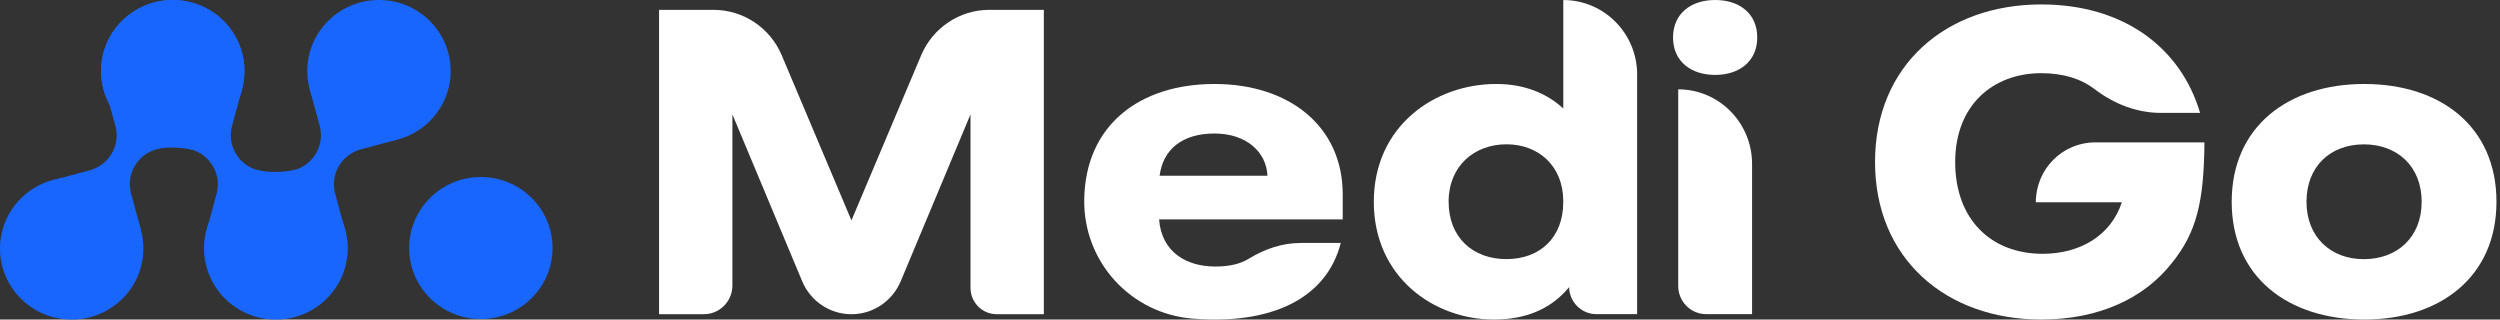
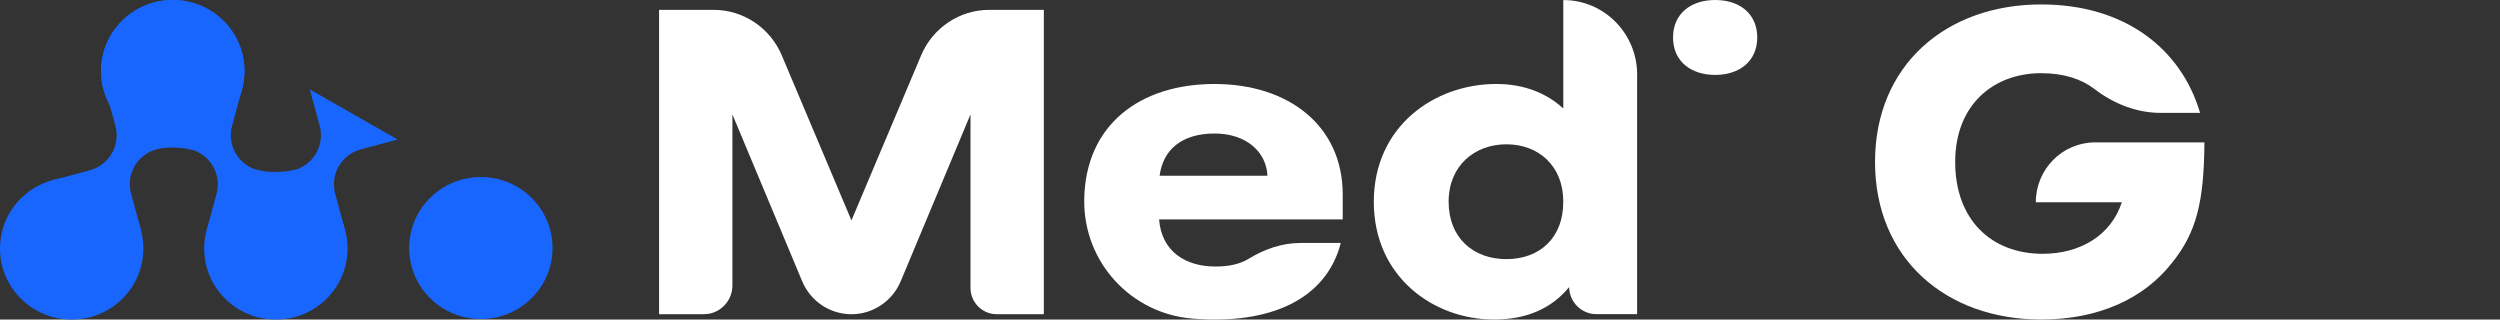
<svg xmlns="http://www.w3.org/2000/svg" width="399" height="51" viewBox="0 0 399 51" fill="none">
  <rect x="0" y="0" width="399" height="51" fill="#333333" stroke="none" />
  <path d="M47.229 27.066C47.229 27.066 44.033 27.927 40.836 27.066V28.732H47.229V27.066Z" fill="#1866FE" />
  <path d="M30.765 23.927C30.765 23.927 27.569 23.066 24.372 23.927V22.26H30.765V23.927Z" fill="#1866FE" />
  <path d="M41.049 28.725L46.909 27.163C50.022 26.33 51.859 23.163 51.025 20.081L49.447 14.276L63.468 22.268L57.607 23.83C54.495 24.663 52.658 27.829 53.492 30.912L55.069 36.717L41.049 28.725Z" fill="#1866FE" />
  <path d="M44.031 51C50.349 51 55.472 45.926 55.472 39.668C55.472 33.41 50.349 28.336 44.031 28.336C37.712 28.336 32.59 33.41 32.59 39.668C32.59 45.926 37.712 51 44.031 51Z" fill="#1866FE" />
-   <path d="M60.485 22.663C66.803 22.663 71.926 17.59 71.926 11.332C71.926 5.073 66.803 0 60.485 0C54.166 0 49.044 5.073 49.044 11.332C49.044 17.59 54.166 22.663 60.485 22.663Z" fill="#1866FE" />
  <path d="M8.468 28.756L14.324 27.177C17.435 26.335 19.262 23.164 18.419 20.084L16.825 14.283L30.869 22.236L25.013 23.815C21.902 24.657 20.075 27.828 20.918 30.908L22.512 36.709L8.468 28.756Z" fill="#1866FE" />
  <path d="M11.441 51C17.759 51 22.882 45.926 22.882 39.668C22.882 33.41 17.759 28.336 11.441 28.336C5.122 28.336 0 33.41 0 39.668C0 45.926 5.122 51 11.441 51Z" fill="#1866FE" />
  <path d="M27.572 22.663C33.89 22.663 39.013 17.59 39.013 11.332C39.013 5.073 33.89 0 27.572 0C21.253 0 16.131 5.073 16.131 11.332C16.131 17.59 21.253 22.663 27.572 22.663Z" fill="#1866FE" />
  <path d="M24.593 22.274L30.453 23.837C33.566 24.67 35.403 27.836 34.569 30.919L32.991 36.724L47.012 28.732L41.151 27.17C38.038 26.337 36.202 23.17 37.036 20.087L38.614 14.283L24.593 22.274Z" fill="#1866FE" />
  <path d="M27.573 22.663C33.891 22.663 39.014 17.59 39.014 11.332C39.014 5.073 33.891 0 27.573 0C21.254 0 16.132 5.073 16.132 11.332C16.132 17.59 21.254 22.663 27.573 22.663Z" fill="#1866FE" />
-   <path d="M44.037 50.917C50.355 50.917 55.477 45.844 55.477 39.586C55.477 33.327 50.355 28.254 44.037 28.254C37.718 28.254 32.596 33.327 32.596 39.586C32.596 45.844 37.718 50.917 44.037 50.917Z" fill="#1866FE" />
  <path d="M76.746 50.917C83.064 50.917 88.187 45.844 88.187 39.586C88.187 33.327 83.064 28.254 76.746 28.254C70.427 28.254 65.305 33.327 65.305 39.586C65.305 45.844 70.427 50.917 76.746 50.917Z" fill="#1866FE" />
  <path d="M105.187 1.571H113.885C118.626 1.571 122.913 4.428 124.771 8.835L135.891 35.176L147.012 8.835C148.869 4.428 153.156 1.571 157.898 1.571H166.596V50.143H159.054C156.756 50.143 154.891 48.259 154.891 45.937V18.262L143.757 44.88C142.422 48.071 139.325 50.15 135.891 50.15C132.457 50.15 129.361 48.078 128.026 44.88L116.892 18.262V45.555C116.892 48.092 114.855 50.143 112.35 50.143H105.187V1.571Z" fill="white" />
  <path d="M214.305 35.016H184.99C185.376 40.105 189.174 42.538 193.984 42.538C196.2 42.538 197.934 42.128 199.276 41.308C201.795 39.764 204.609 38.777 207.554 38.777H213.988C211.663 47.822 202.655 51.846 190.344 50.852C180.511 50.06 172.927 41.864 173.044 31.902C173.189 19.952 181.908 13.404 193.826 13.404C205.745 13.404 214.298 20.14 214.298 31.026V35.023L214.305 35.016ZM202.283 28.044C202.125 24.283 198.946 21.307 193.833 21.307C188.72 21.307 185.617 23.817 185.073 28.044H202.29H202.283Z" fill="white" />
  <path d="M261.284 11.908V50.136H254.774C252.407 50.136 250.474 48.217 250.432 45.825C247.721 49.113 243.84 50.997 238.411 50.997C228.873 50.997 219.26 44.261 219.26 32.2C219.26 20.139 228.956 13.403 238.803 13.403C243.303 13.403 246.868 14.89 249.503 17.316V0.007C256.013 0.007 261.291 5.338 261.291 11.915L261.284 11.908ZM249.496 32.117C249.496 26.479 245.54 23.03 240.427 23.03C235.314 23.03 231.199 26.479 231.199 32.193C231.199 37.907 235.073 41.355 240.427 41.355C245.781 41.355 249.496 37.907 249.496 32.269V32.109V32.117Z" fill="white" />
-   <path d="M267.843 14.258C274.353 14.258 279.631 19.59 279.631 26.167V50.136H272.295C269.838 50.136 267.843 48.12 267.843 45.638V14.258Z" fill="white" />
  <path d="M351.828 22.718C351.753 32.193 350.59 37.129 346.557 42.065C342.215 47.55 335.079 50.998 325.776 50.998C310.575 50.998 299.255 41.286 299.255 25.853C299.255 10.42 310.575 0.709 325.776 0.709C339.112 0.709 348.106 7.758 351.133 18.018H344.885C341.025 18.018 337.364 16.573 334.288 14.216C332.196 12.61 329.375 11.679 325.776 11.679C318.179 11.679 312.047 16.691 312.047 25.86C312.047 35.03 317.786 40.507 326.003 40.507C332.051 40.507 336.937 37.532 338.644 32.283H324.916C324.916 27.007 329.148 22.725 334.377 22.725H351.822L351.828 22.718Z" fill="white" />
-   <path d="M356.178 32.201C356.178 20.216 365.172 13.404 377.345 13.404C389.518 13.404 398.436 20.216 398.436 32.201C398.436 44.186 389.442 50.998 377.345 50.998C365.247 50.998 356.178 44.262 356.178 32.201ZM386.497 32.201C386.497 26.563 382.623 23.039 377.269 23.039C371.915 23.039 368.117 26.563 368.117 32.201C368.117 37.839 371.991 41.363 377.269 41.363C382.547 41.363 386.497 37.915 386.497 32.201Z" fill="white" />
  <path d="M267.017 5.979C267.017 2.169 269.879 0 273.747 0C277.614 0 280.456 2.169 280.456 5.979C280.456 9.788 277.593 11.957 273.747 11.957C269.9 11.957 267.017 9.816 267.017 5.979Z" fill="white" />
</svg>